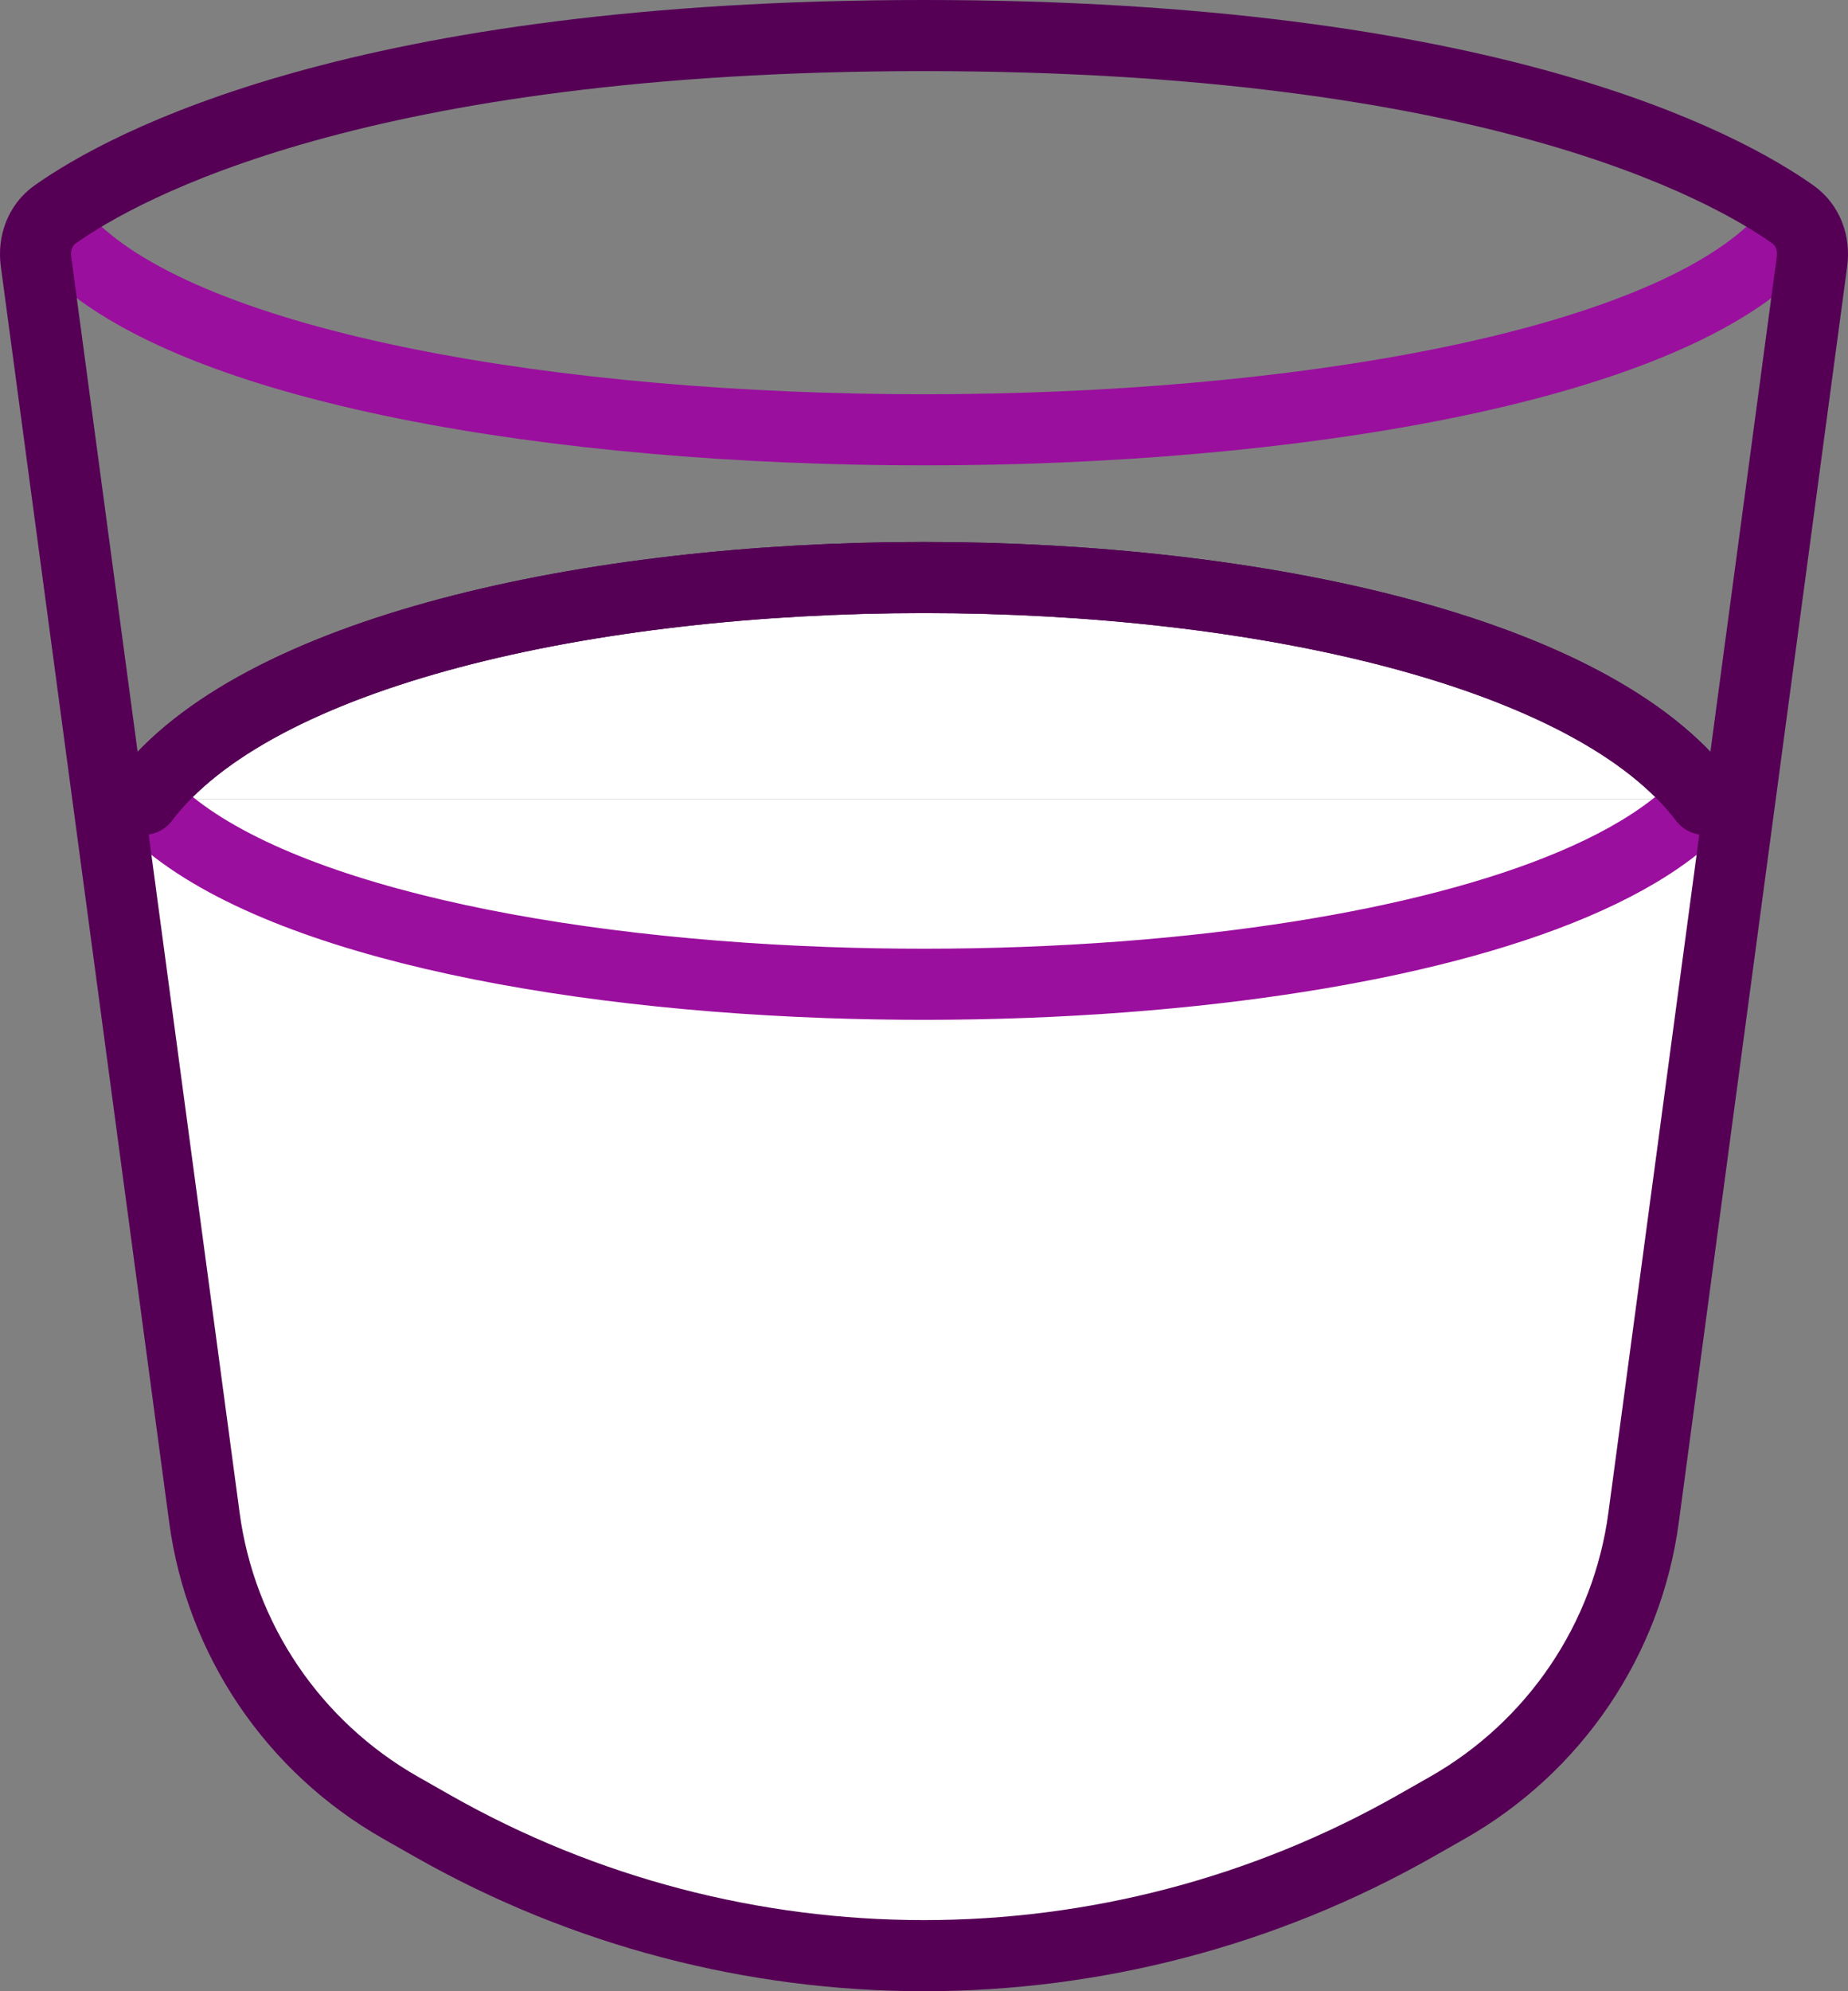
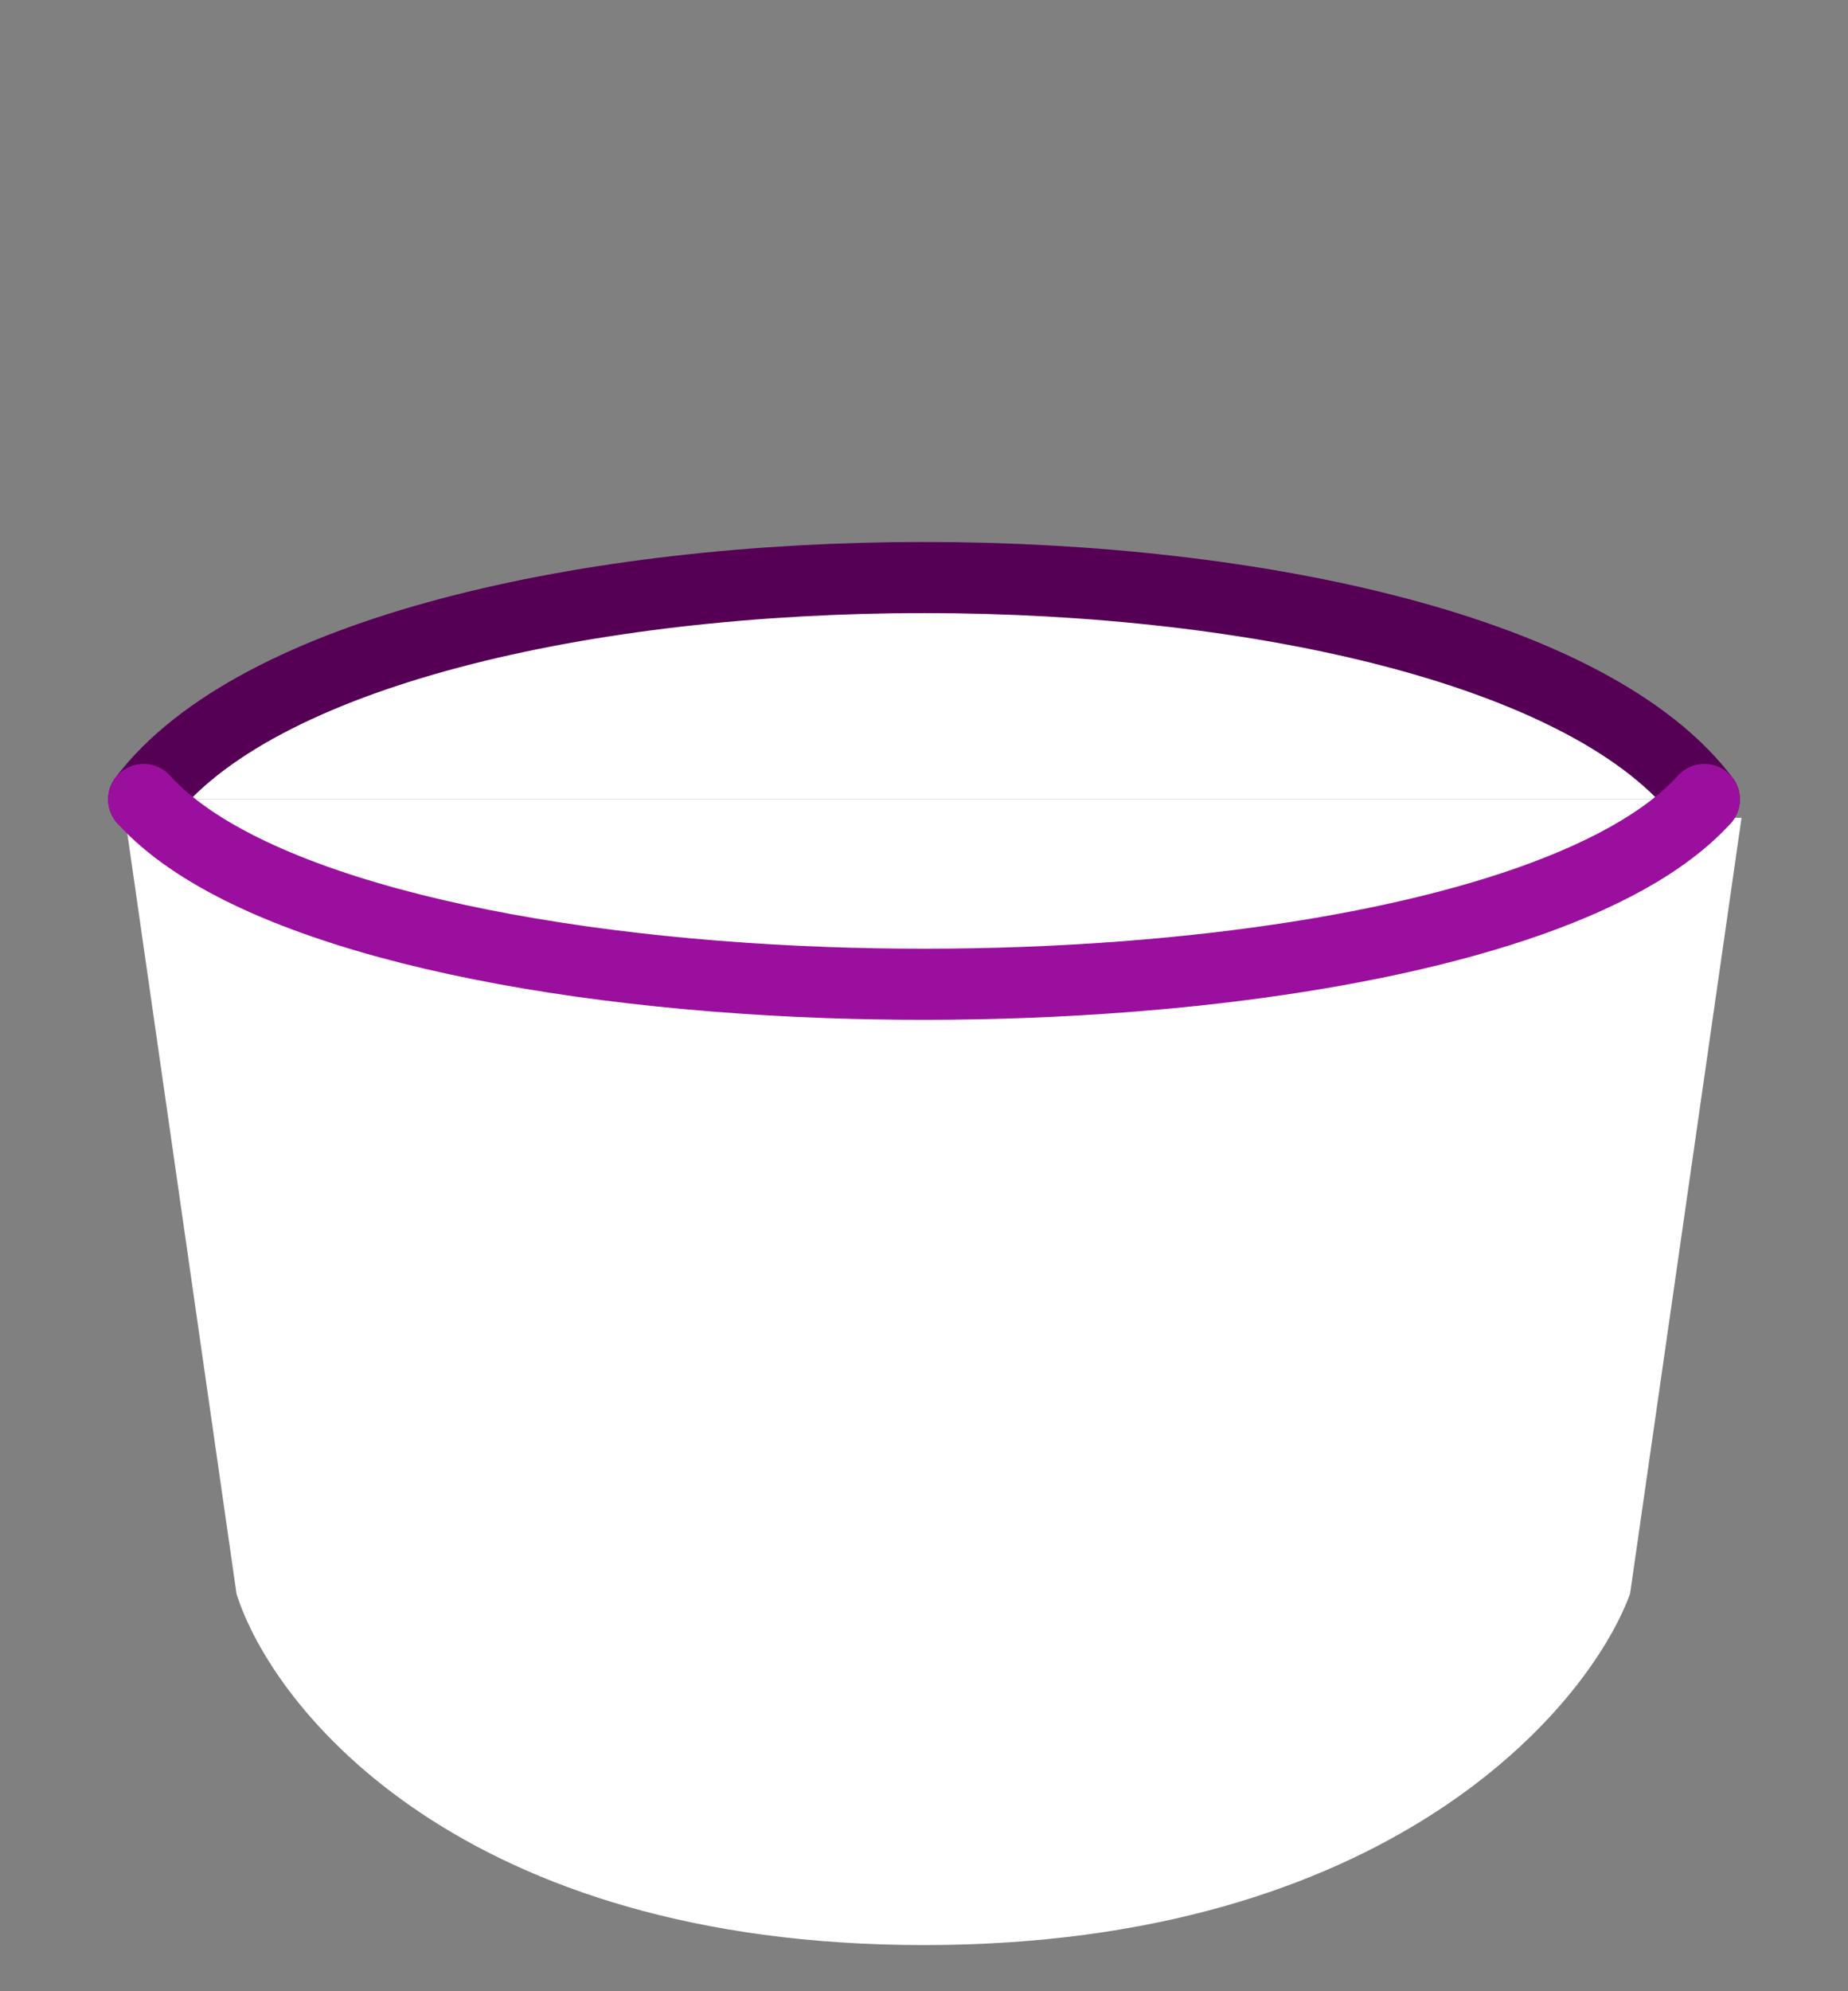
<svg xmlns="http://www.w3.org/2000/svg" width="52" height="56" viewBox="0 0 52 56" fill="none">
  <rect x="0" y="0" width="52" height="56" fill="#808080" stroke="none" />
  <path d="M6.656 44.827L3.52 23H49.004L45.867 44.827C44.647 48.119 38.966 54.702 26 54.702C13.035 54.702 7.702 48.119 6.656 44.827Z" fill="white" />
  <path d="M4.042 22.479C10.316 14.163 41.684 14.164 47.958 22.479Z" fill="white" />
  <path d="M4.042 22.479C10.316 14.163 41.684 14.164 47.958 22.479" stroke="#550055" stroke-width="2" stroke-linecap="round" stroke-linejoin="round" />
-   <path d="M4.042 22.484C6.873 25.611 14.815 27.328 23.255 27.632C26.948 27.765 30.737 27.628 34.234 27.221C40.455 26.497 45.755 24.918 47.958 22.484" stroke="white" stroke-width="2" stroke-linecap="round" stroke-linejoin="round" />
  <path d="M4.042 22.484C6.873 25.611 14.815 27.328 23.255 27.632C26.948 27.765 30.737 27.628 34.234 27.221C40.455 26.497 45.755 24.918 47.958 22.484" fill="white" />
  <path d="M4.042 22.484C6.873 25.611 14.815 27.328 23.255 27.632C26.948 27.765 30.737 27.628 34.234 27.221C40.455 26.497 45.755 24.918 47.958 22.484" stroke="#9B0F9E" stroke-width="2" stroke-linecap="round" stroke-linejoin="round" />
-   <path d="M1.951 6.891C8.822 13.82 43.179 13.82 50.05 6.891" stroke="#9B0F9E" stroke-width="2" stroke-linecap="round" />
-   <path d="M4.042 22.479C10.316 14.163 41.684 14.164 47.958 22.479" stroke="#550055" stroke-width="2" stroke-linecap="round" stroke-linejoin="round" />
-   <path d="M1.014 7.358C0.945 6.845 1.126 6.331 1.55 6.031C3.49 4.657 10.146 1 26 1C41.854 1 48.51 4.657 50.45 6.031C50.874 6.331 51.055 6.845 50.986 7.358L46.248 42.681C45.788 46.108 43.746 49.126 40.726 50.841L39.834 51.348C31.262 56.217 20.738 56.217 12.166 51.348L11.274 50.841C8.254 49.126 6.212 46.108 5.752 42.681L1.014 7.358Z" stroke="#550055" stroke-width="2" stroke-linecap="round" stroke-linejoin="round" />
</svg>